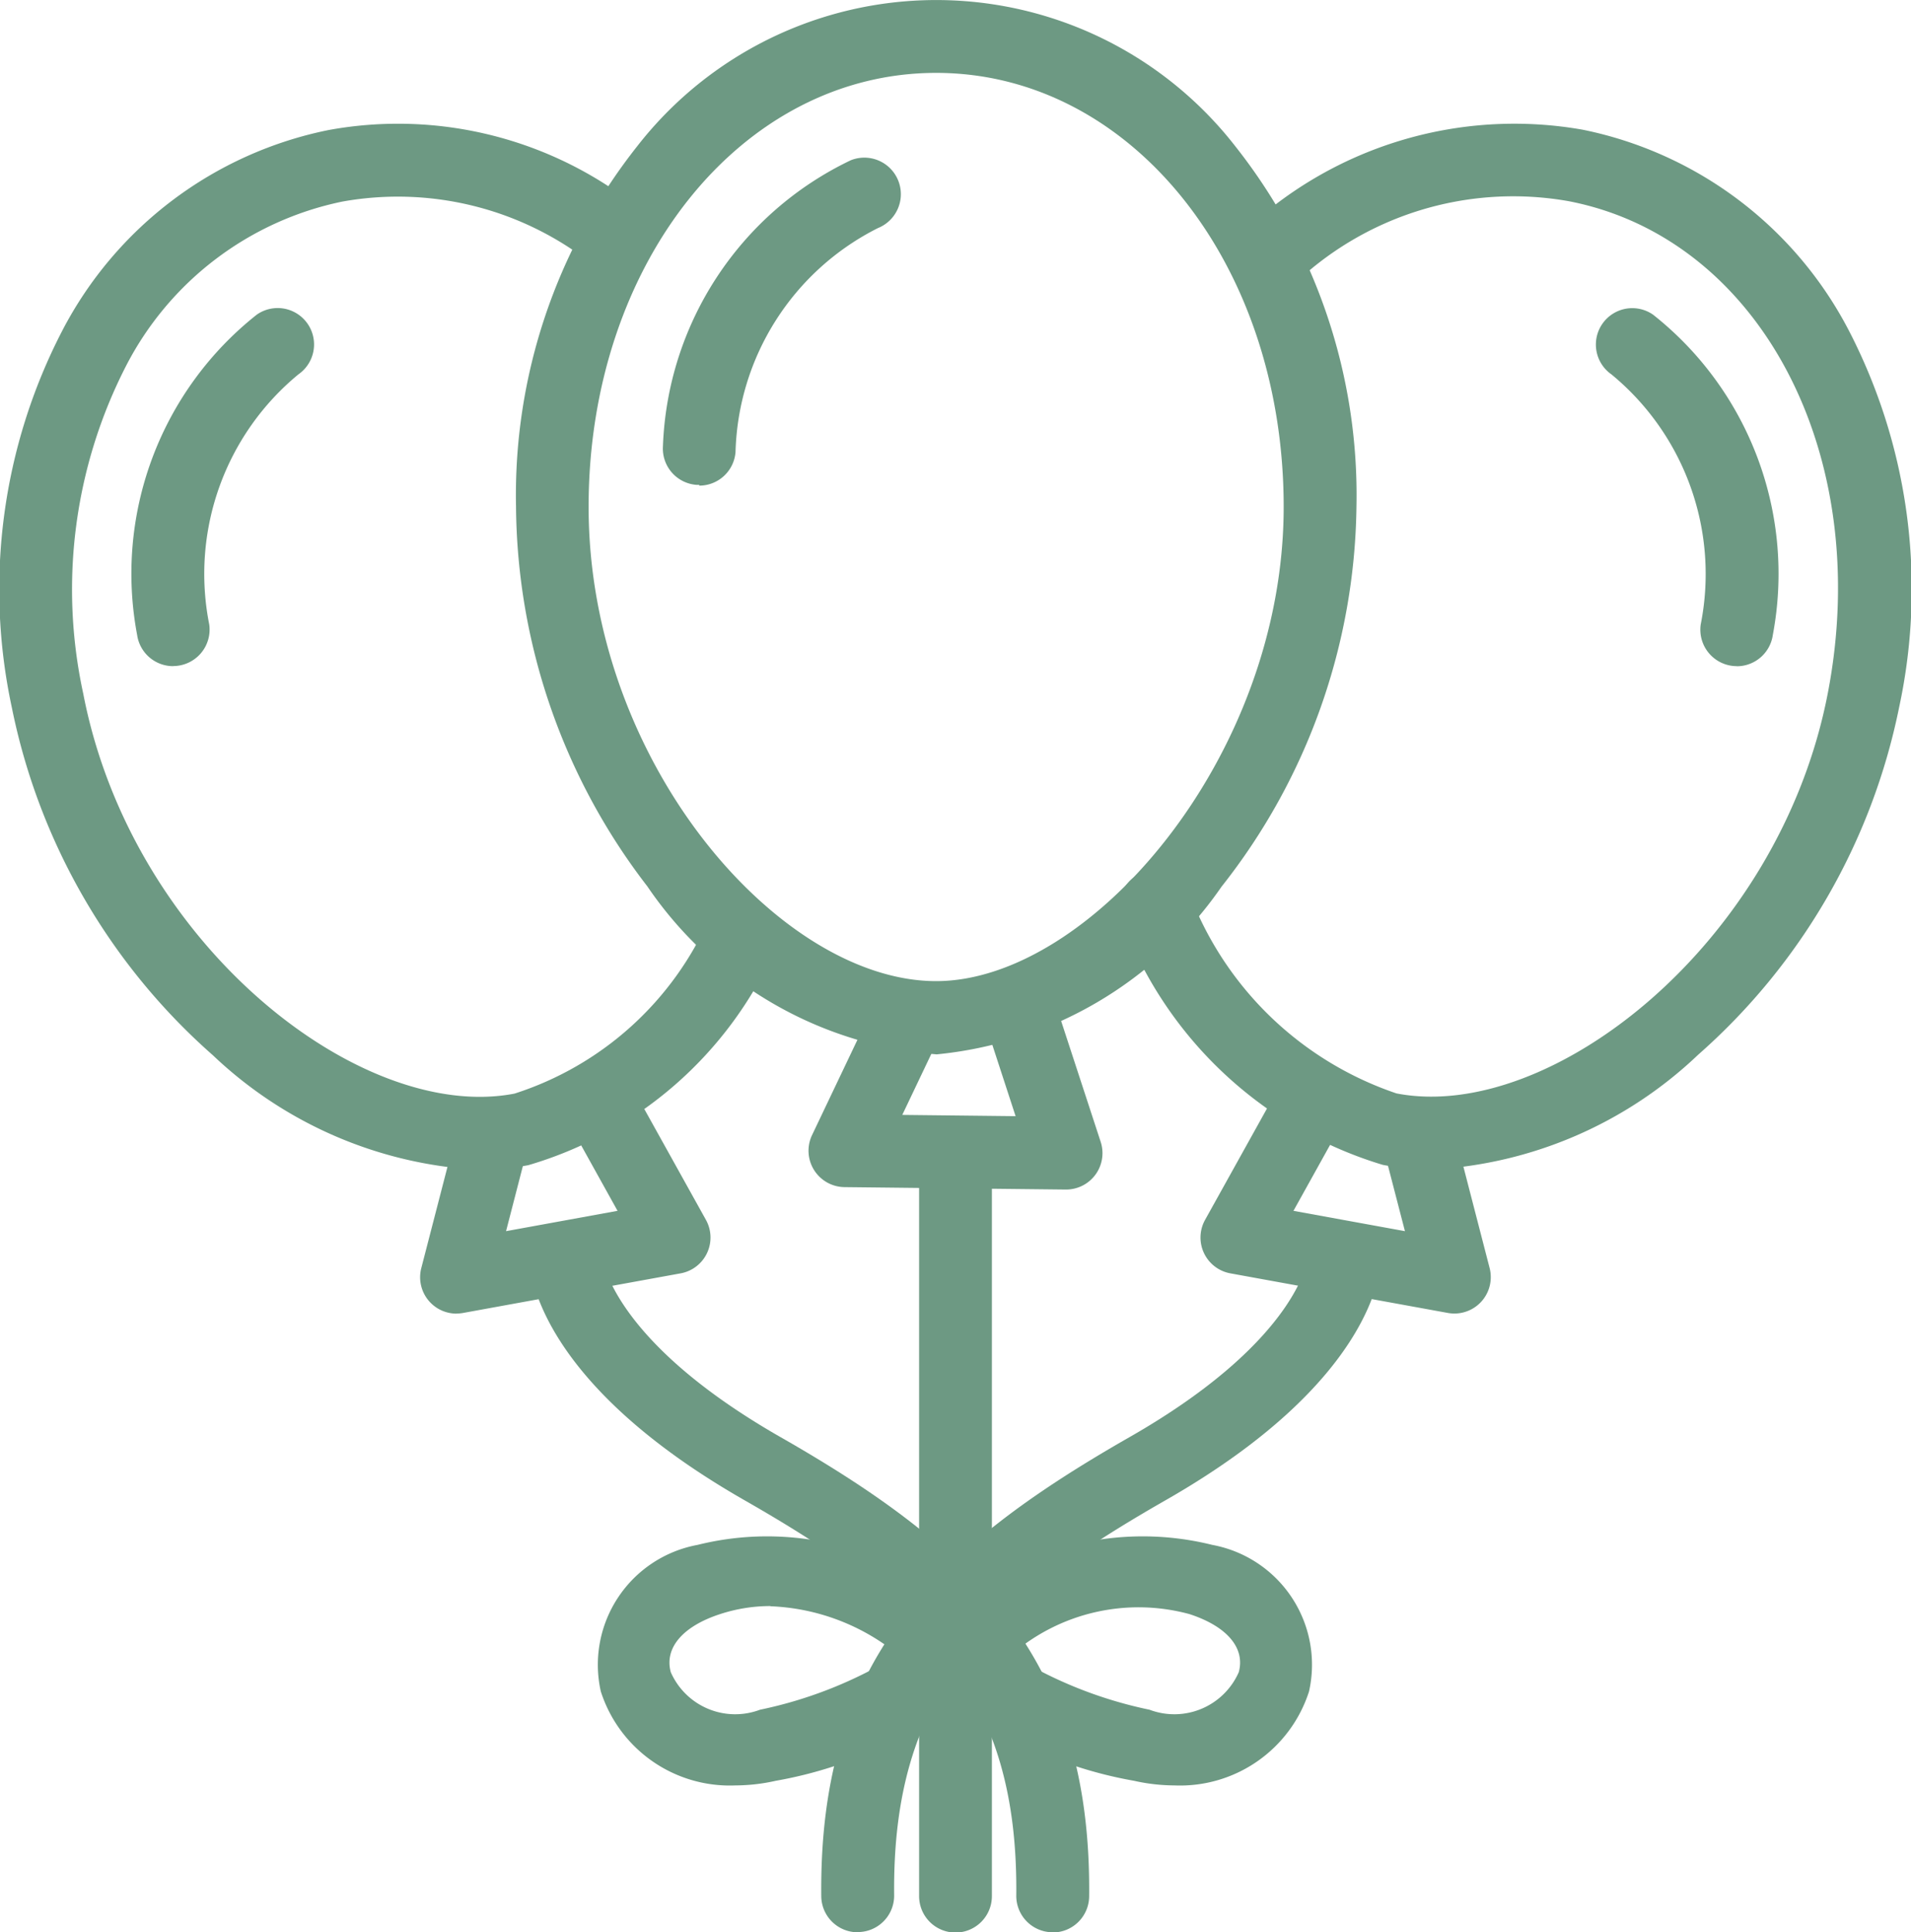
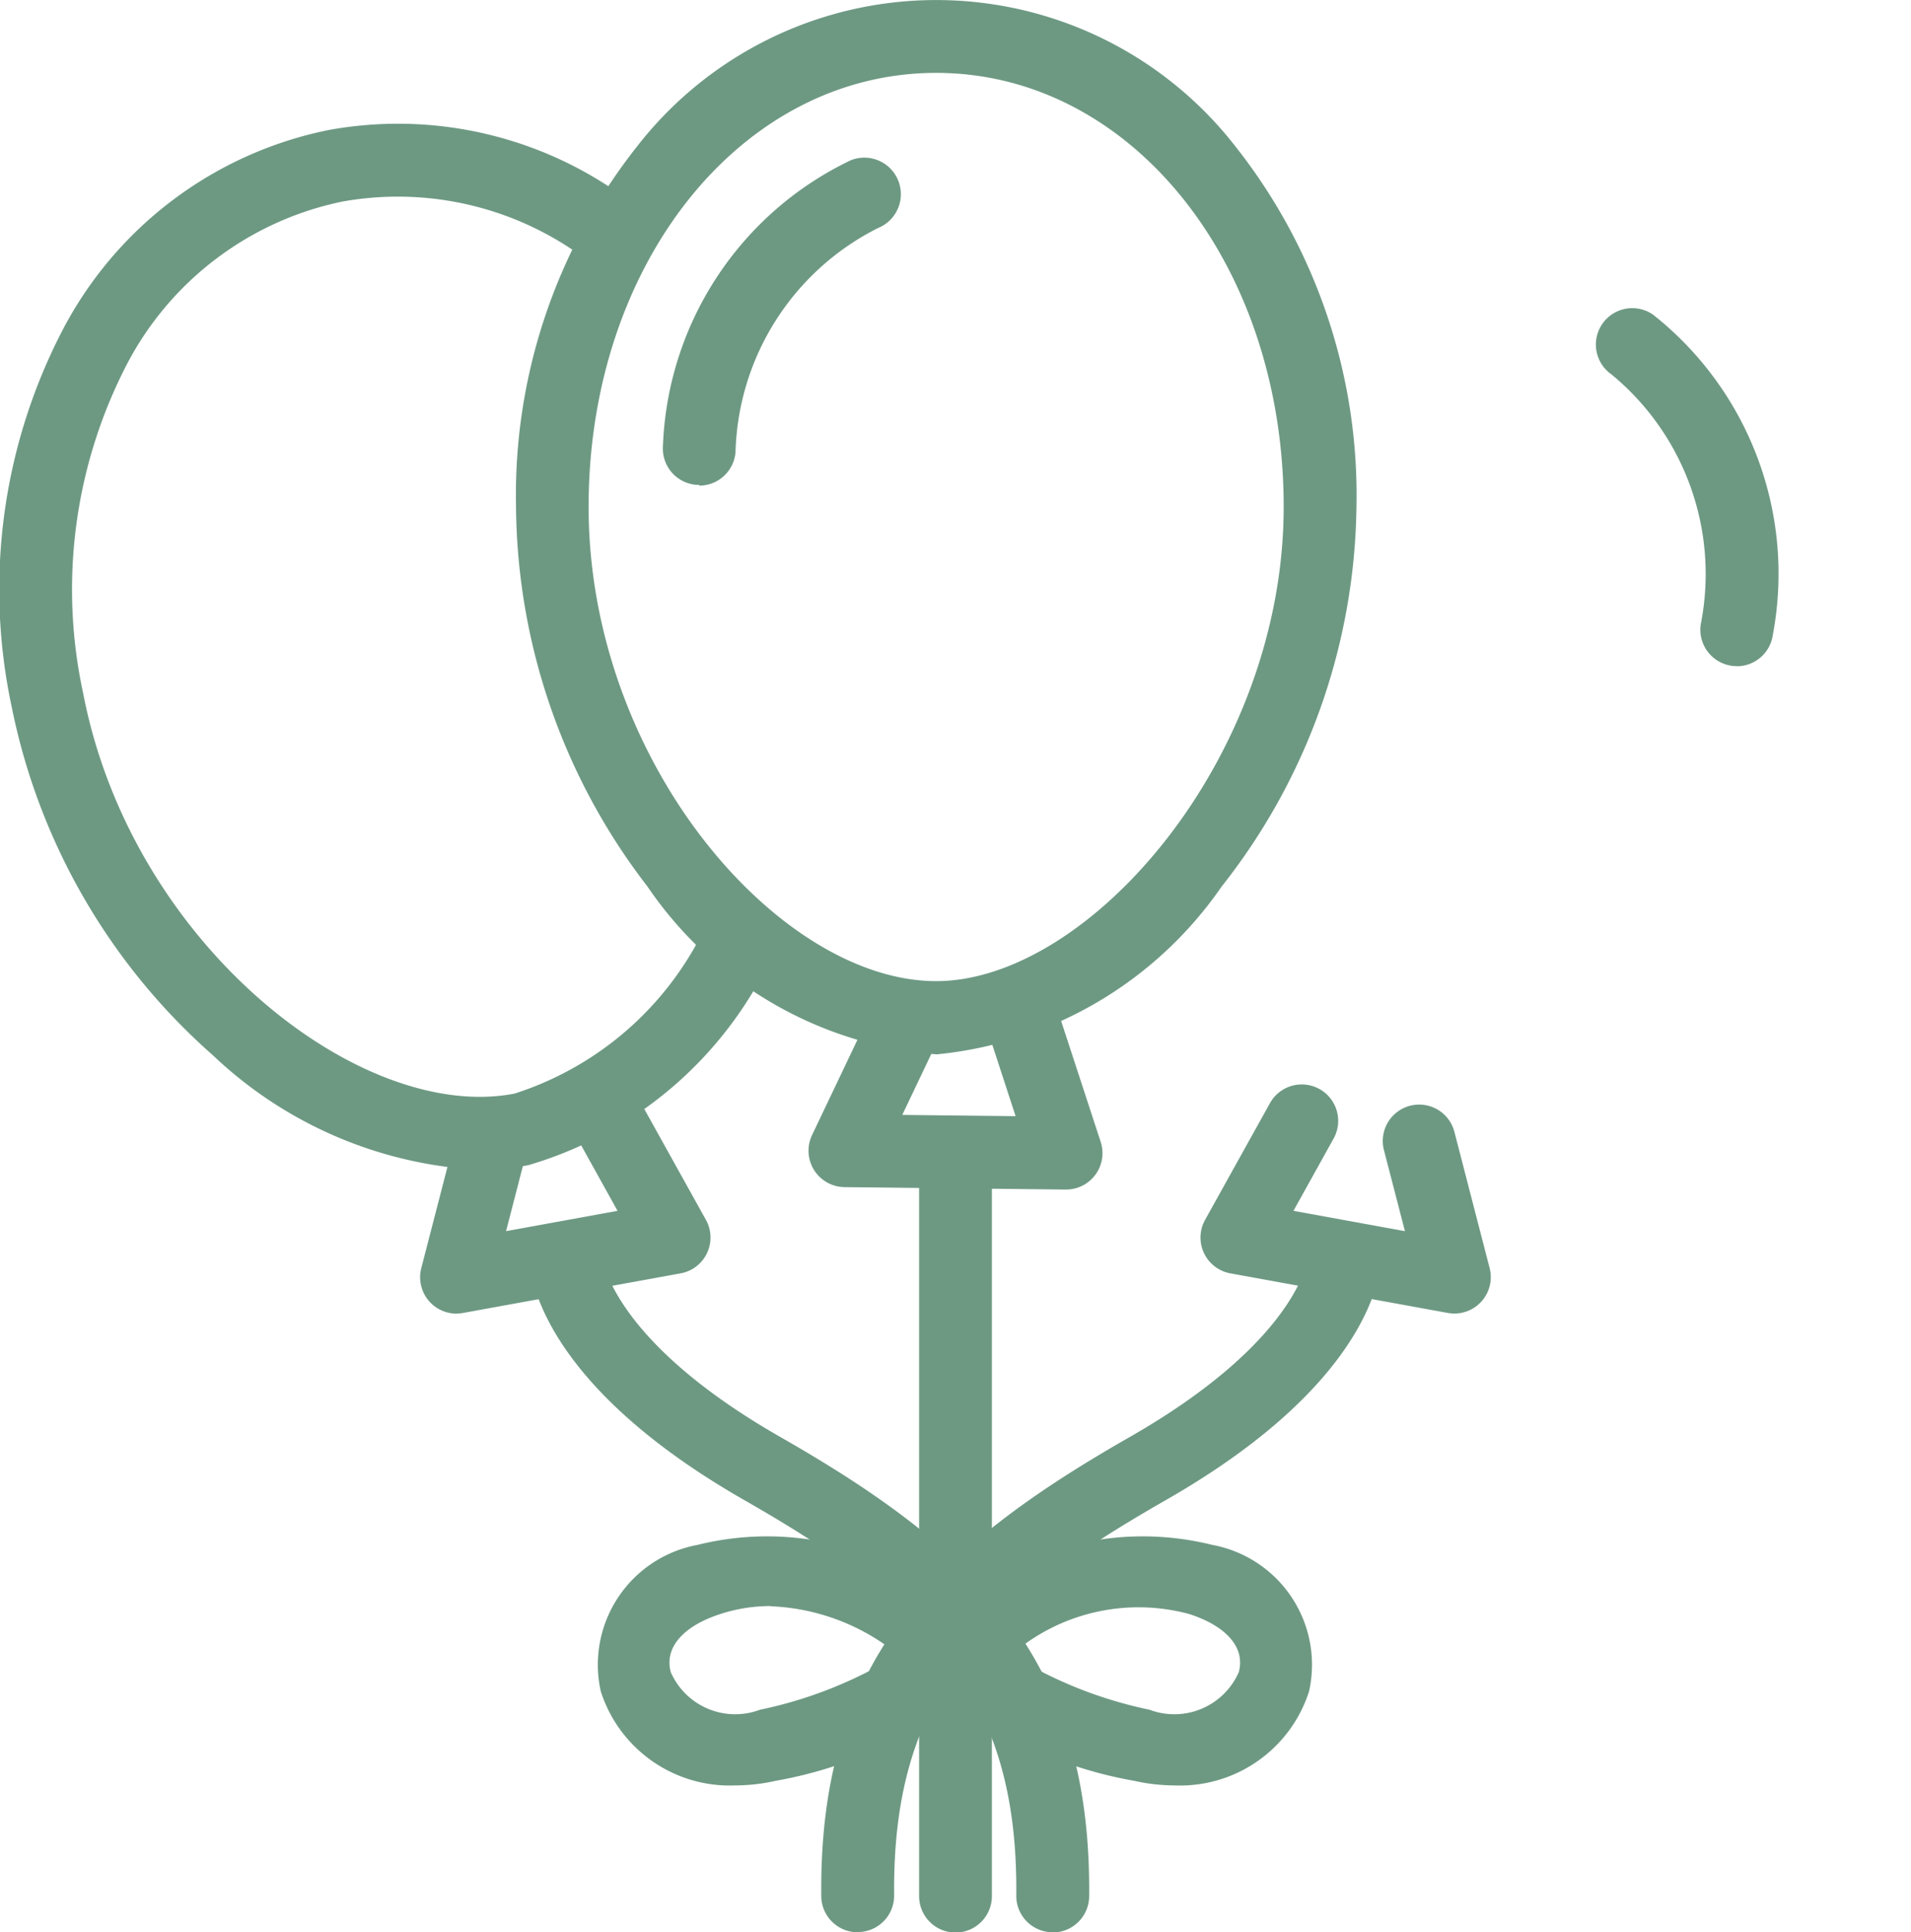
<svg xmlns="http://www.w3.org/2000/svg" id="Grupo_22" data-name="Grupo 22" width="19.746" height="19.963" viewBox="0 0 19.746 19.963">
  <defs>
    <clipPath id="clip-path">
      <rect id="Retângulo_84" data-name="Retângulo 84" width="19.746" height="19.963" fill="#6d9983" />
    </clipPath>
  </defs>
  <g id="Grupo_22-2" data-name="Grupo 22" clip-path="url(#clip-path)">
    <path id="Caminho_14" data-name="Caminho 14" d="M110.032,255.413h0a.376.376,0,0,1-.372-.38c.021-2.083-.928-3.009-2.806-4.082-2.159-1.234-2.226-2.383-2.226-2.51l.752,0a.1.1,0,0,0,0-.012c0,.008.081.862,1.848,1.871,2.036,1.163,3.209,2.312,3.185,4.743a.376.376,0,0,1-.376.372" transform="translate(-99.159 -235.451)" fill="#6d9983" />
    <path id="Caminho_15" data-name="Caminho 15" d="M162.829,255.413a.376.376,0,0,1-.376-.372c-.025-2.431,1.149-3.58,3.185-4.743,1.767-1.01,1.847-1.863,1.848-1.871a.115.115,0,0,0,0,.012l.752,0c0,.127-.067,1.276-2.226,2.51-1.877,1.073-2.827,2-2.806,4.082a.376.376,0,0,1-.372.38h0" transform="translate(-153.967 -235.451)" fill="#6d9983" />
    <path id="Caminho_16" data-name="Caminho 16" d="M119.5,305.827a1.4,1.4,0,0,1-1.391-.971,1.259,1.259,0,0,1,1-1.514,2.974,2.974,0,0,1,2.939.908.376.376,0,0,1-.01.511,4.354,4.354,0,0,1-2.12,1.018,1.931,1.931,0,0,1-.42.048m.364-1.853a1.667,1.667,0,0,0-.52.083c-.388.126-.578.351-.51.6a.727.727,0,0,0,.922.388,4.411,4.411,0,0,0,1.427-.569,2.22,2.22,0,0,0-1.32-.5" transform="translate(-111.901 -287.382)" fill="#6d9983" />
    <path id="Caminho_17" data-name="Caminho 17" d="M184.354,305.828a1.937,1.937,0,0,1-.42-.048,4.354,4.354,0,0,1-2.12-1.018.376.376,0,0,1-.01-.511,2.974,2.974,0,0,1,2.939-.908,1.259,1.259,0,0,1,1,1.514,1.4,1.4,0,0,1-1.391.971m-1.684-1.351a4.411,4.411,0,0,0,1.427.569.727.727,0,0,0,.922-.388c.068-.25-.122-.474-.51-.6a2.007,2.007,0,0,0-1.84.42m-.585.024h0Z" transform="translate(-172.217 -287.383)" fill="#6d9983" />
    <path id="Caminho_18" data-name="Caminho 18" d="M182.191,229.3a.376.376,0,0,1-.376-.376v-7.674a.376.376,0,0,1,.752,0v7.674a.376.376,0,0,1-.376.376" transform="translate(-172.318 -209.335)" fill="#6d9983" />
    <path id="Caminho_19" data-name="Caminho 19" d="M317.184,64.643a.377.377,0,0,1-.373-.43,2.671,2.671,0,0,0-.922-2.584.376.376,0,0,1,.43-.617,3.411,3.411,0,0,1,1.237,3.31.376.376,0,0,1-.372.322" transform="translate(-299.238 -57.761)" fill="#6d9983" />
-     <path id="Caminho_20" data-name="Caminho 20" d="M26.684,64.639a.376.376,0,0,1-.372-.322,3.411,3.411,0,0,1,1.237-3.31.376.376,0,0,1,.43.617,2.671,2.671,0,0,0-.922,2.584.377.377,0,0,1-.373.43" transform="translate(-24.895 -57.757)" fill="#6d9983" />
    <path id="Caminho_21" data-name="Caminho 21" d="M131.481,34.456h-.03a.376.376,0,0,1-.345-.4,3.411,3.411,0,0,1,1.94-2.953.376.376,0,0,1,.282.7,2.671,2.671,0,0,0-1.472,2.315.376.376,0,0,1-.375.346" transform="translate(-124.256 -29.447)" fill="#6d9983" />
    <path id="Caminho_22" data-name="Caminho 22" d="M106.407,10.892a3.982,3.982,0,0,1-2.985-1.735,6.5,6.5,0,0,1-1.357-3.921,5.809,5.809,0,0,1,1.248-3.72,3.916,3.916,0,0,1,6.188,0,5.809,5.809,0,0,1,1.248,3.72,6.451,6.451,0,0,1-1.394,3.924,4.052,4.052,0,0,1-2.949,1.733m0-10.14c-2.013,0-3.591,1.969-3.591,4.483,0,2.641,1.974,4.9,3.591,4.9,1.583,0,3.591-2.309,3.591-4.9,0-2.514-1.577-4.483-3.591-4.483" transform="translate(-96.733 0)" fill="#6d9983" />
    <path id="Caminho_23" data-name="Caminho 23" d="M162.506,197.354h0l-2.284-.025a.376.376,0,0,1-.335-.538l.625-1.312a.376.376,0,1,1,.679.323l-.372.781,1.171.013-.265-.812a.376.376,0,1,1,.715-.234l.429,1.311a.376.376,0,0,1-.357.493" transform="translate(-151.496 -185.065)" fill="#6d9983" />
    <path id="Caminho_24" data-name="Caminho 24" d="M4.948,35.183A4.316,4.316,0,0,1,2.2,34,6.5,6.5,0,0,1,.122,30.406a5.809,5.809,0,0,1,.52-3.889,3.992,3.992,0,0,1,2.75-2.075,3.983,3.983,0,0,1,3.227.822.376.376,0,0,1-.461.594,3.241,3.241,0,0,0-2.623-.677,3.253,3.253,0,0,0-2.234,1.7A5.058,5.058,0,0,0,.86,30.263c.5,2.593,2.869,4.44,4.456,4.133a3.3,3.3,0,0,0,2.018-1.824A.376.376,0,0,1,8,32.925a4.031,4.031,0,0,1-2.54,2.21,2.693,2.693,0,0,1-.512.048" transform="translate(0 -23.098)" fill="#6d9983" />
    <path id="Caminho_25" data-name="Caminho 25" d="M83.488,216.862a.376.376,0,0,1-.364-.47l.364-1.407a.376.376,0,0,1,.728.189L84,216.01l1.152-.21-.415-.747a.376.376,0,0,1,.658-.365l.67,1.205a.376.376,0,0,1-.262.553l-2.247.409a.374.374,0,0,1-.067.006" transform="translate(-78.771 -203.291)" fill="#6d9983" />
-     <path id="Caminho_26" data-name="Caminho 26" d="M224.6,35.2a2.691,2.691,0,0,1-.512-.048,4.154,4.154,0,0,1-2.689-2.51.376.376,0,0,1,.682-.317,3.477,3.477,0,0,0,2.149,2.089c1.586.307,3.955-1.54,4.456-4.133.477-2.468-.7-4.7-2.674-5.084a3.278,3.278,0,0,0-2.876.891.376.376,0,1,1-.509-.554,4.065,4.065,0,0,1,3.527-1.076,3.992,3.992,0,0,1,2.75,2.075,5.809,5.809,0,0,1,.52,3.889,6.5,6.5,0,0,1-2.077,3.592A4.316,4.316,0,0,1,224.6,35.2" transform="translate(-209.8 -23.118)" fill="#6d9983" />
    <path id="Caminho_27" data-name="Caminho 27" d="M240.119,216.862a.373.373,0,0,1-.067-.006l-2.247-.409a.376.376,0,0,1-.262-.553l.67-1.205a.376.376,0,0,1,.658.365l-.415.747,1.152.21-.217-.837a.376.376,0,1,1,.728-.189l.364,1.407a.376.376,0,0,1-.364.47" transform="translate(-225.091 -203.292)" fill="#6d9983" />
  </g>
</svg>